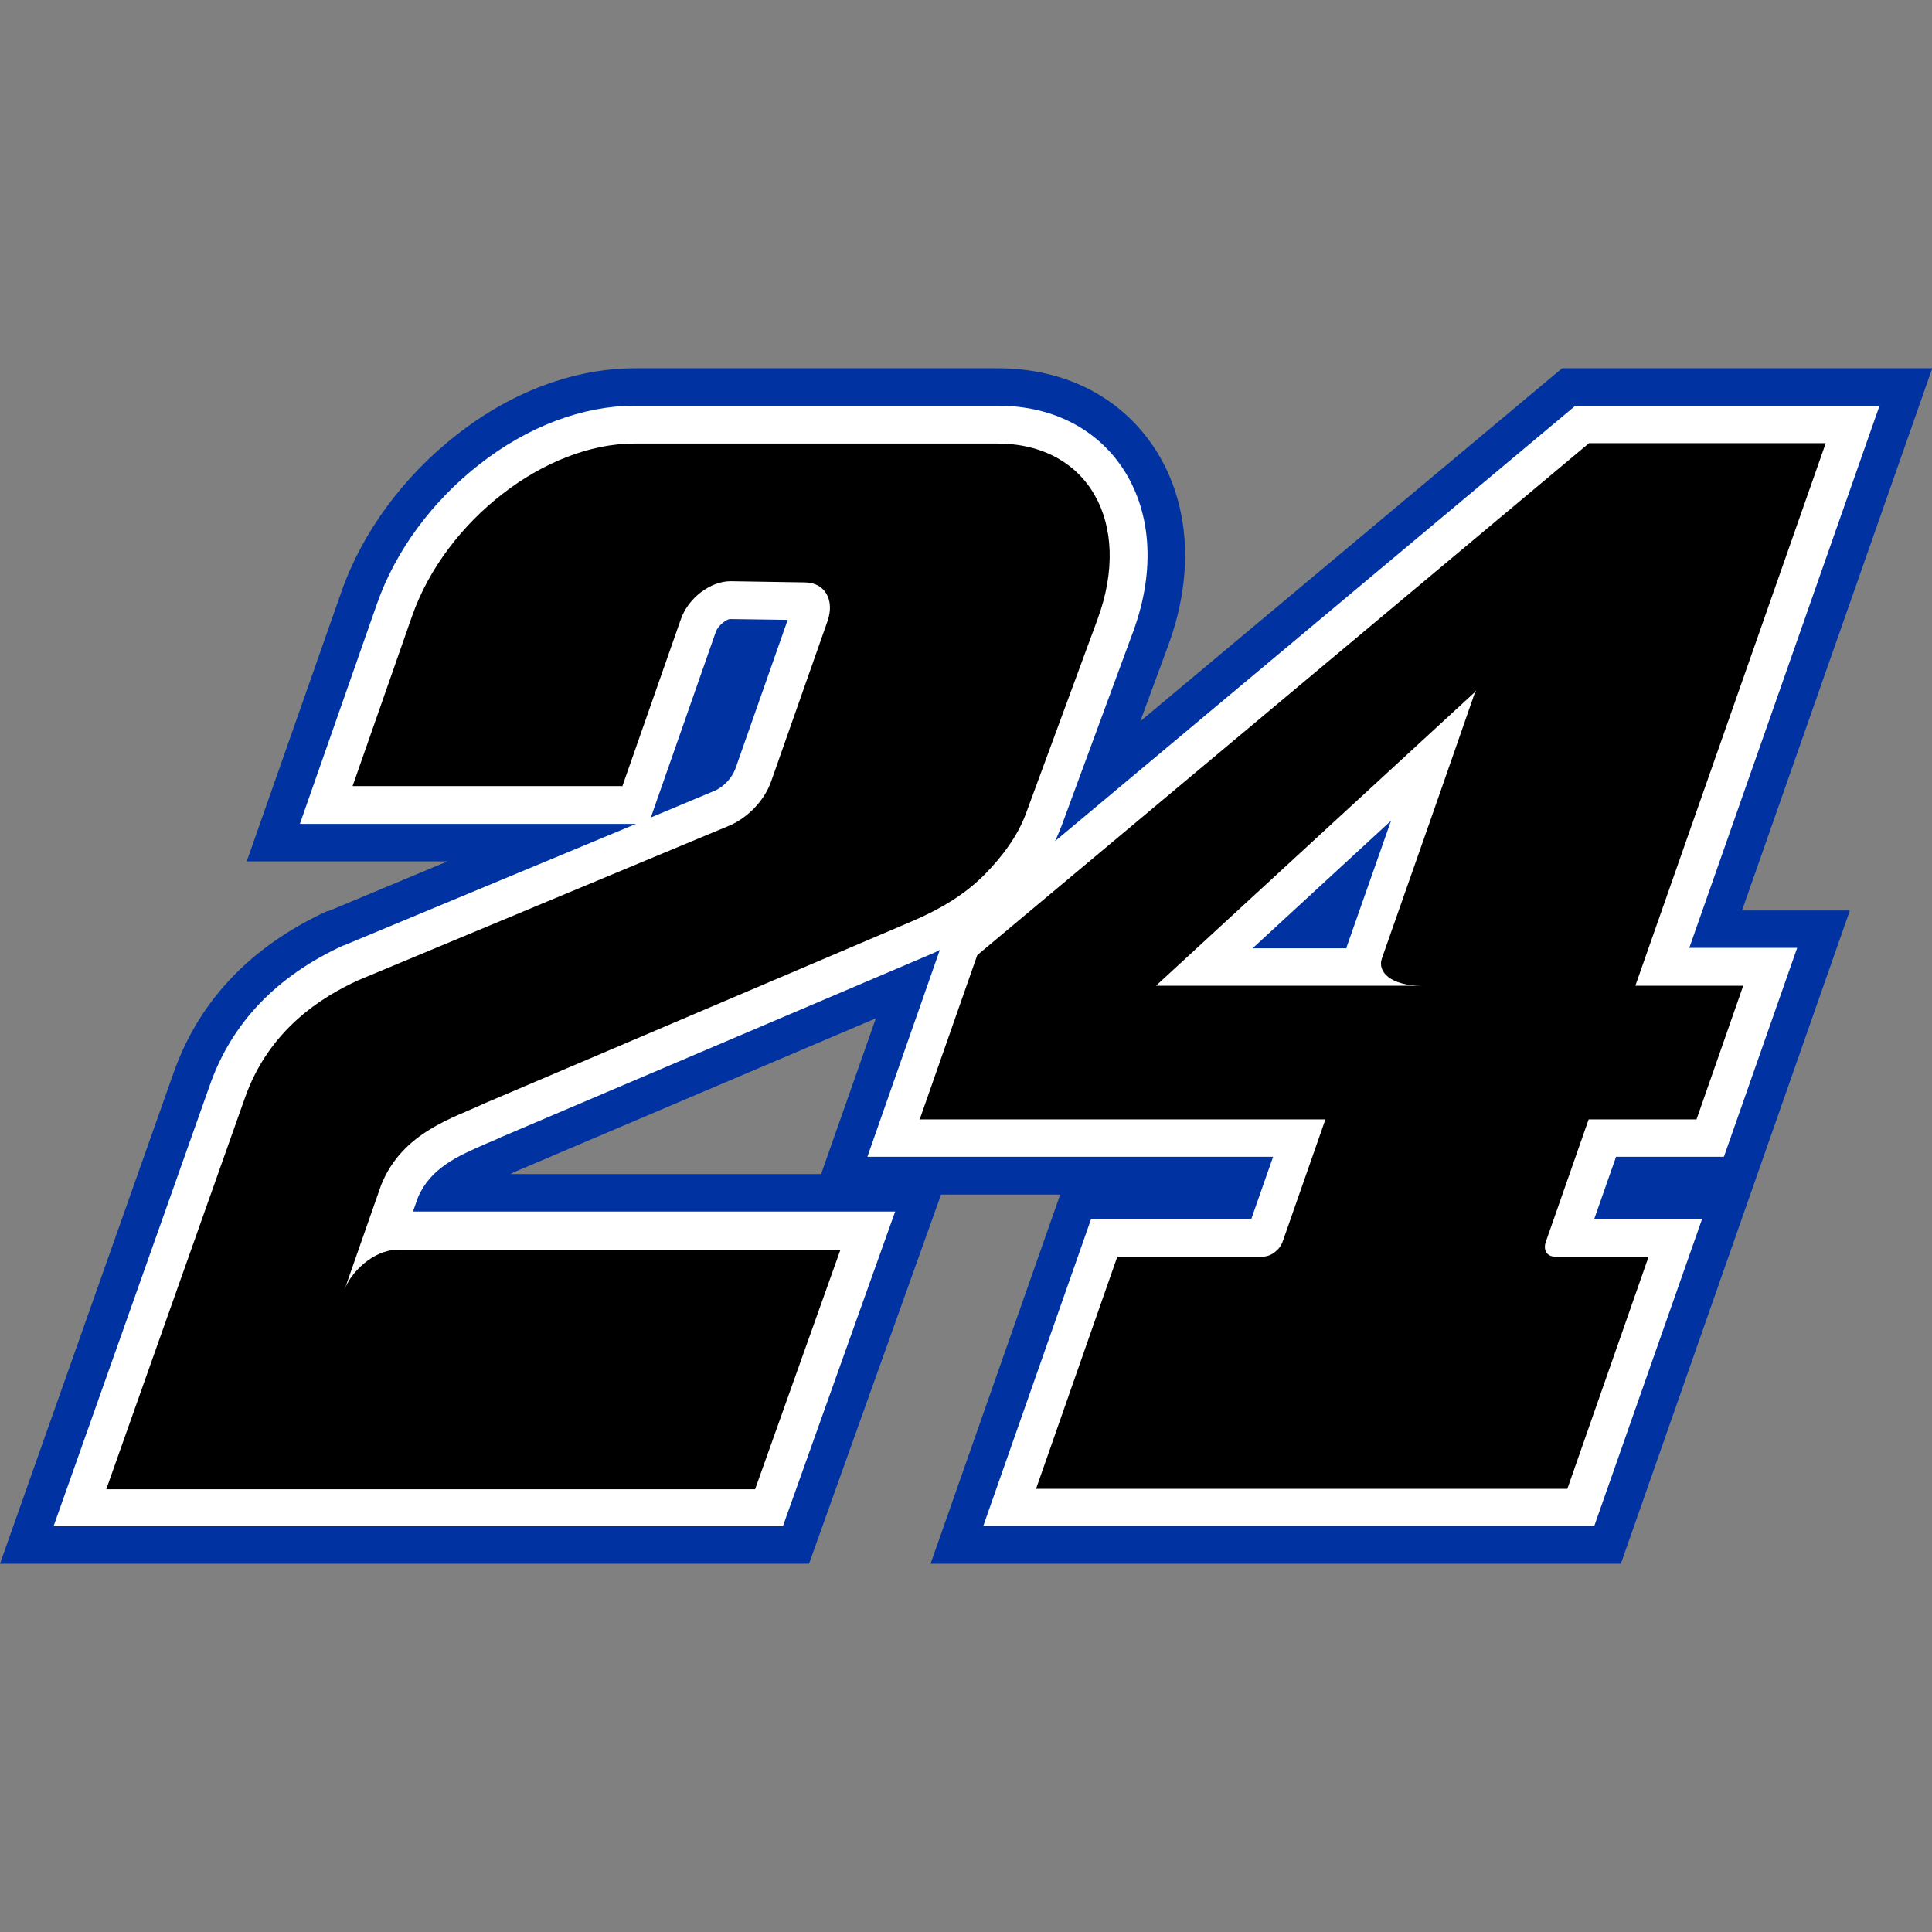
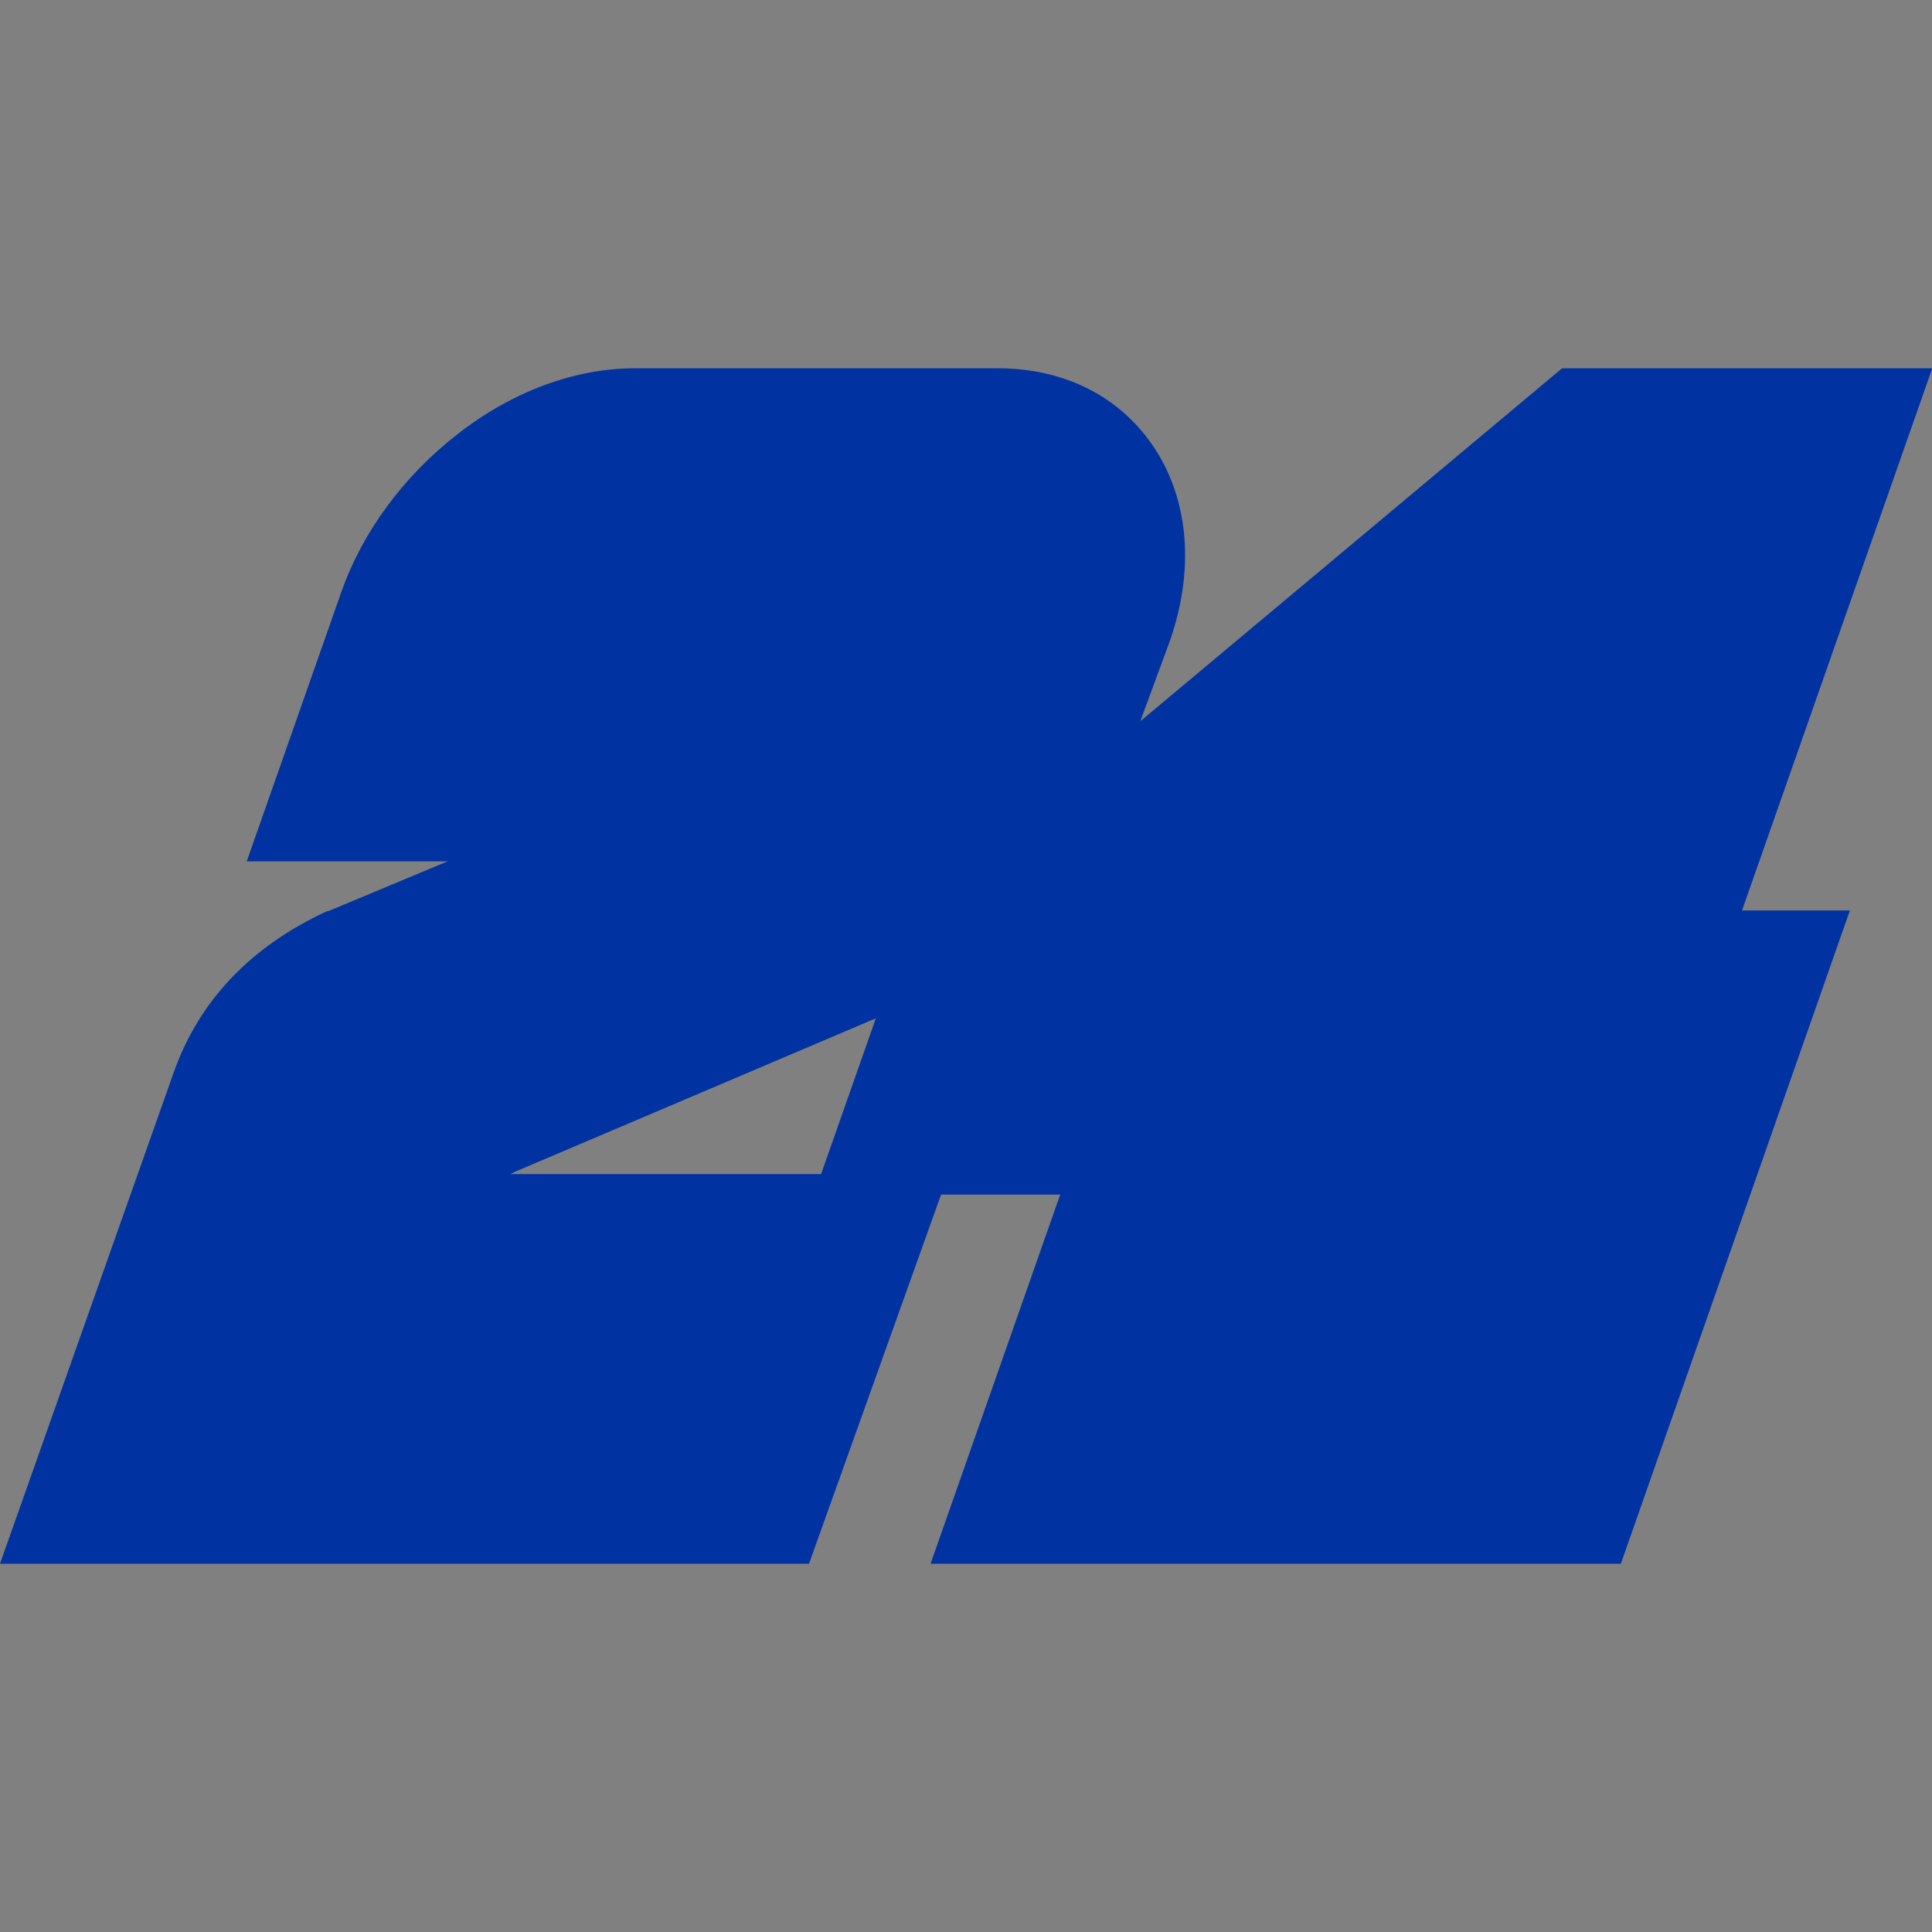
<svg xmlns="http://www.w3.org/2000/svg" data-bbox="0 9.14 48.01 29.71" viewBox="0 0 48 48" data-type="color">
  <rect x="0" y="0" width="48" height="48" fill="#808080" stroke="none" />
  <g>
    <path d="M48 9.15h-9.19l-10.48 8.77.7-1.9c.67-1.83.52-3.64-.41-4.98-.85-1.22-2.21-1.89-3.83-1.89h-9.02c-1.49 0-3.06.58-4.42 1.65-1.32 1.03-2.34 2.41-2.86 3.88L6.13 21.4h4.99l-2.97 1.24h-.03c-1.9.88-3.18 2.23-3.81 4.02L0 38.85h20.1l3.28-9.17h2.96l-3.22 9.17h17.15l5.69-16.23h-2.68l4.73-13.48ZM20.4 29.17h-7.72l.12-.06 8.96-3.81-1.36 3.87Z" fill-rule="evenodd" fill="#0033a1" data-color="1" />
-     <path d="M46.68 10.08h-7.54L26.21 20.9c.06-.12.11-.25.16-.37l1.78-4.83c.57-1.54.46-3.04-.3-4.13-.67-.96-1.76-1.49-3.06-1.49h-9.02c-1.28 0-2.65.51-3.85 1.45-1.18.92-2.09 2.15-2.55 3.46l-1.92 5.48h8.35l-7.26 3.02h-.01c-1.66.76-2.78 1.93-3.32 3.48L1.33 37.92h18.12l2.79-7.82H10.26l.12-.34c.31-.74 1-1.04 1.66-1.33.14-.06.27-.11.39-.17l10.64-4.53c.1-.04.19-.08.28-.13l-1.8 5.14h10.08l-.54 1.54h-3.98l-2.68 7.63h15.18l2.68-7.63h-2.68l.54-1.54h2.68l1.82-5.19h-2.68l4.73-13.48ZM18.27 19.1c-.08.22-.28.44-.5.54l-1.6.67 1.61-4.6c.06-.18.27-.32.35-.33l1.44.02-1.3 3.7Zm15.19 4.42s0 .03-.01.04h-2.33l3.44-3.17-1.1 3.13Z" fill="#ffffff" fill-rule="evenodd" data-color="2" />
-     <path d="m39.48 11.01-15.2 12.72-1.43 4.08h10.08l-1.06 3.03c-.07.21-.29.38-.49.38h-3.62l-2.02 5.77h13.2l2.02-5.77h-2.33c-.2 0-.3-.17-.22-.38l1.06-3.03h2.68l1.16-3.32h-2.68l4.73-13.48h-5.88Zm-2.81 6.16-7.95 7.32h6.6c-.76 0-1.1-.34-.99-.67.78-2.22 1.56-4.44 2.33-6.66Z" fill="#000000" fill-rule="evenodd" data-color="3" />
-     <path d="M15.45 19.53H8.76l1.48-4.23c.83-2.36 3.3-4.28 5.52-4.28h9.02c2.25 0 3.37 1.97 2.49 4.36l-1.78 4.83c-.21.57-.59 1.07-1.02 1.51-.51.52-1.14.88-1.79 1.16l-10.66 4.54c-.73.35-2.02.7-2.55 2.02l-.91 2.6c.15-.42.71-.99 1.32-.99h11L18.76 37H2.64l3.44-9.71c.6-1.72 1.93-2.53 2.83-2.94l9.24-3.85c.46-.21.85-.63 1.01-1.09l1.4-3.98c.18-.52-.06-.95-.55-.96l-1.86-.03c-.5 0-1.06.42-1.24.96l-1.45 4.14Z" fill="#000000" fill-rule="evenodd" data-color="3" />
  </g>
</svg>